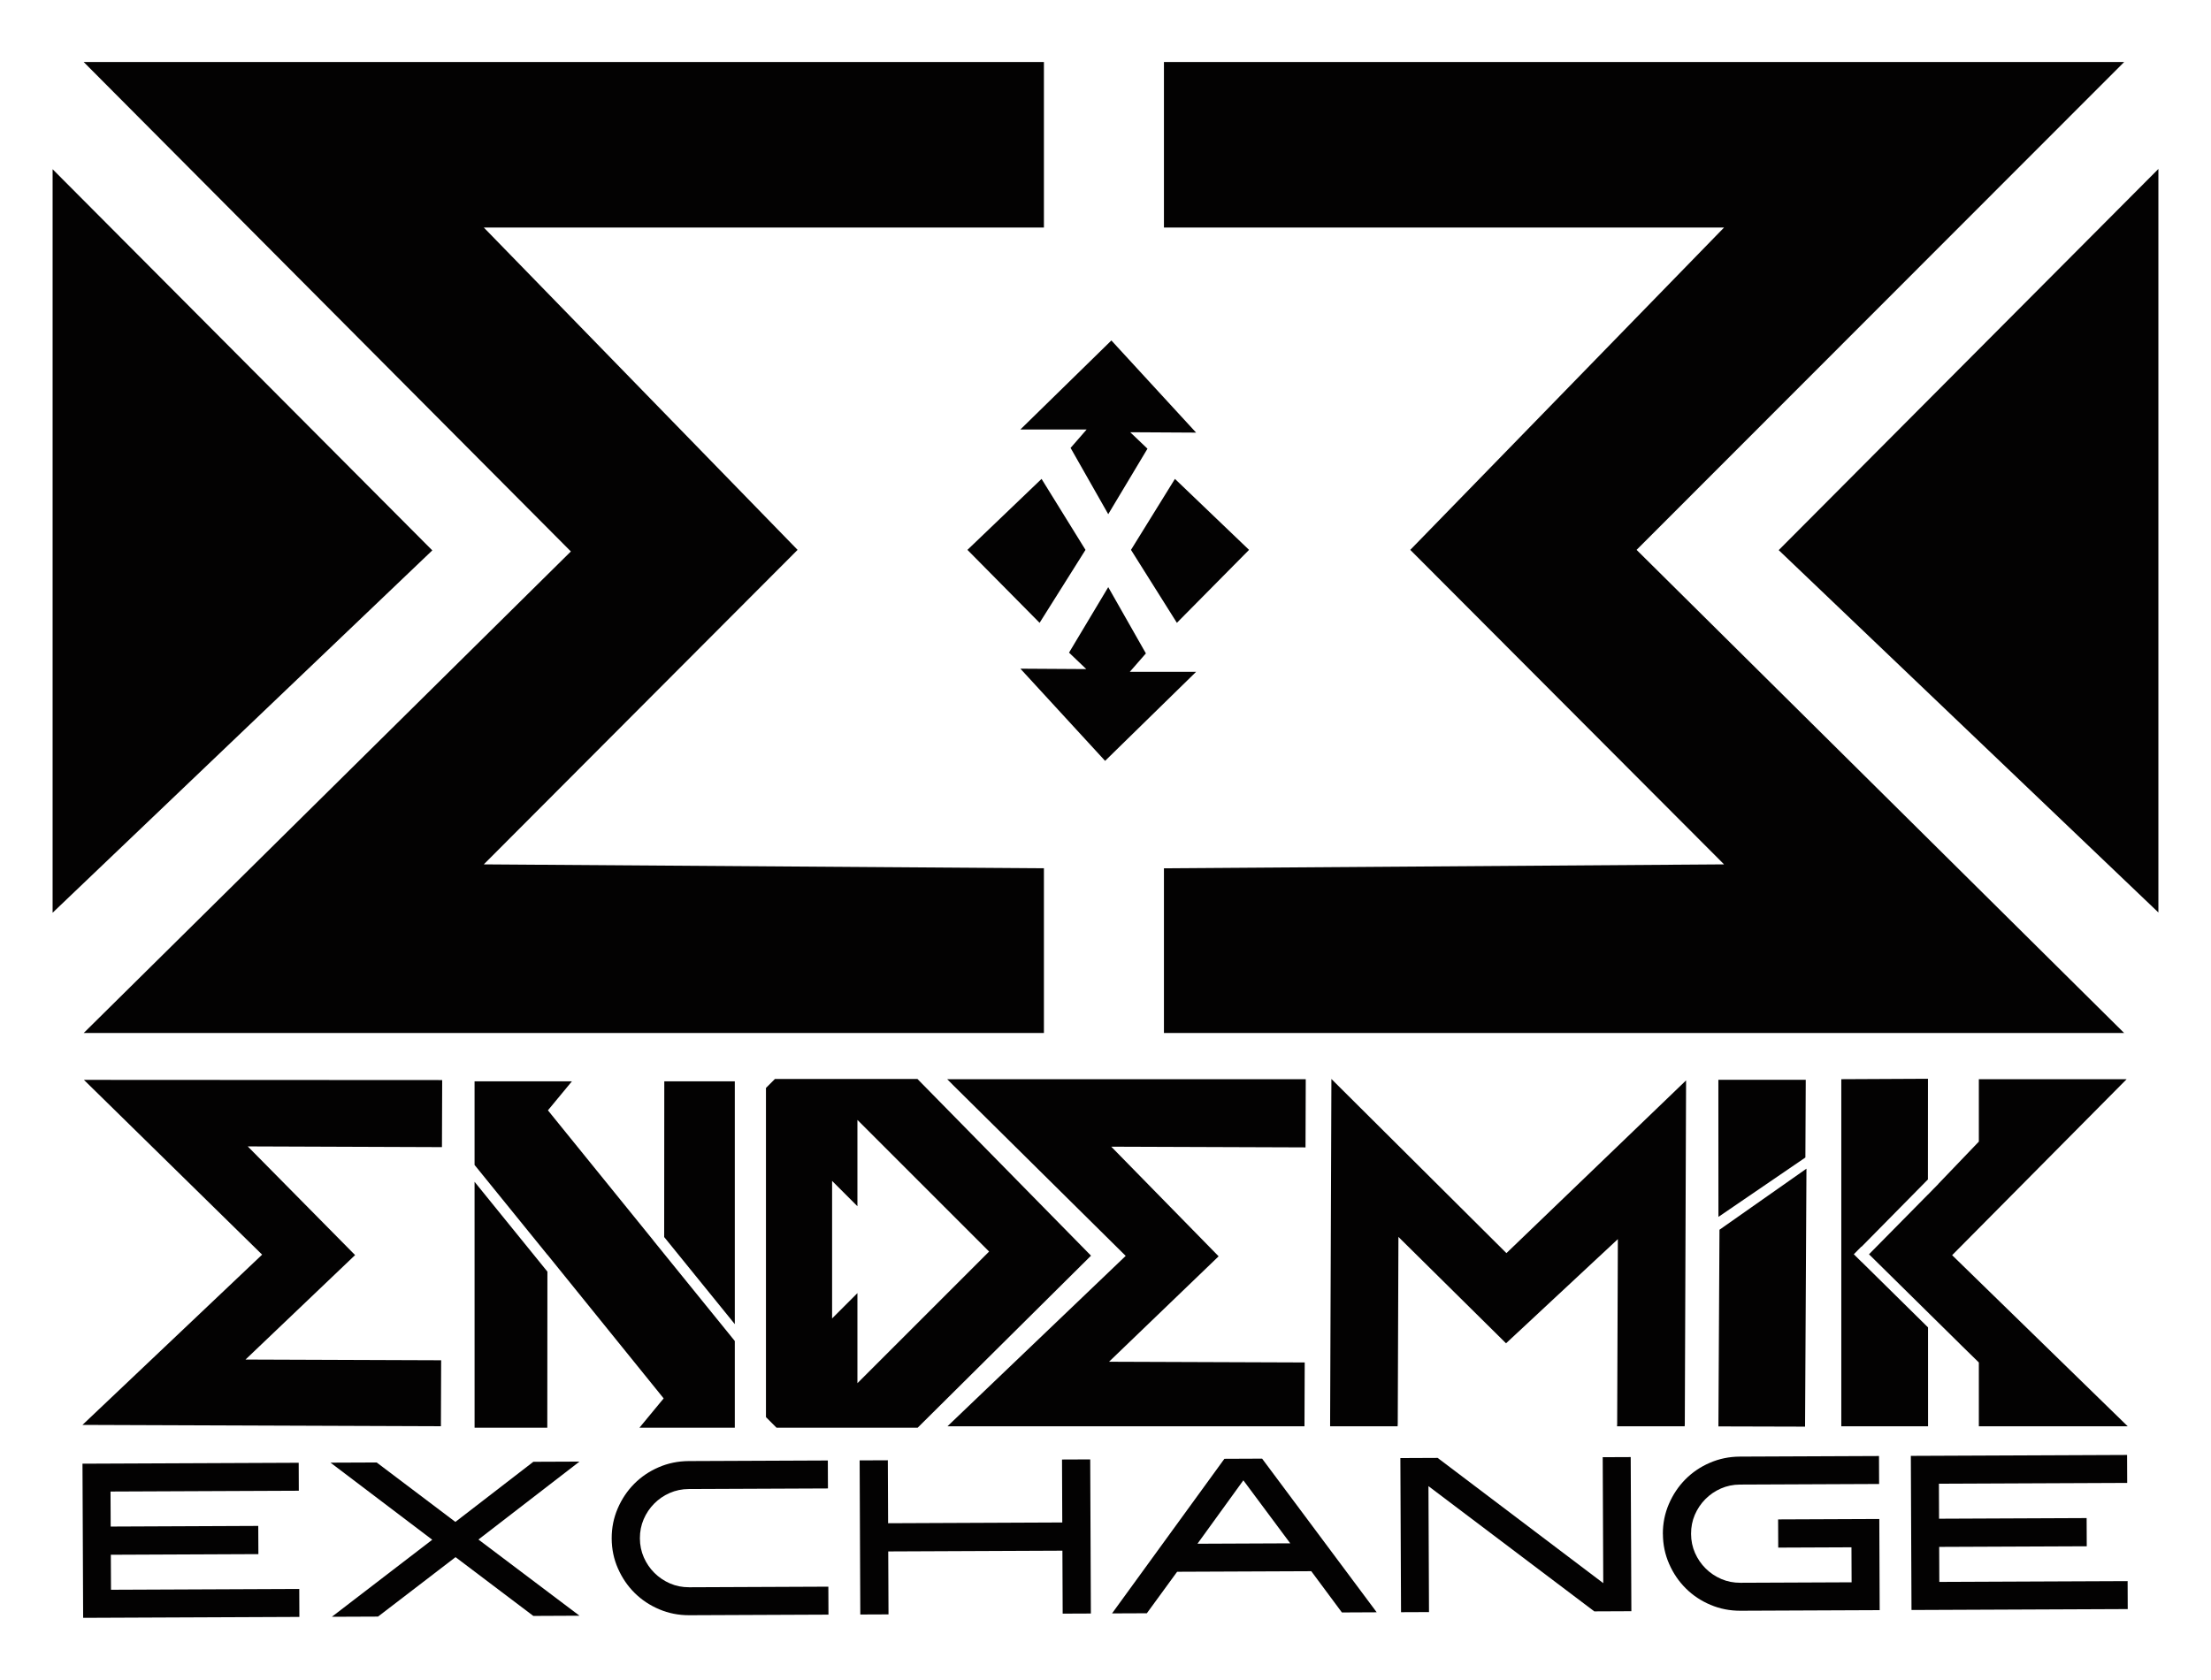
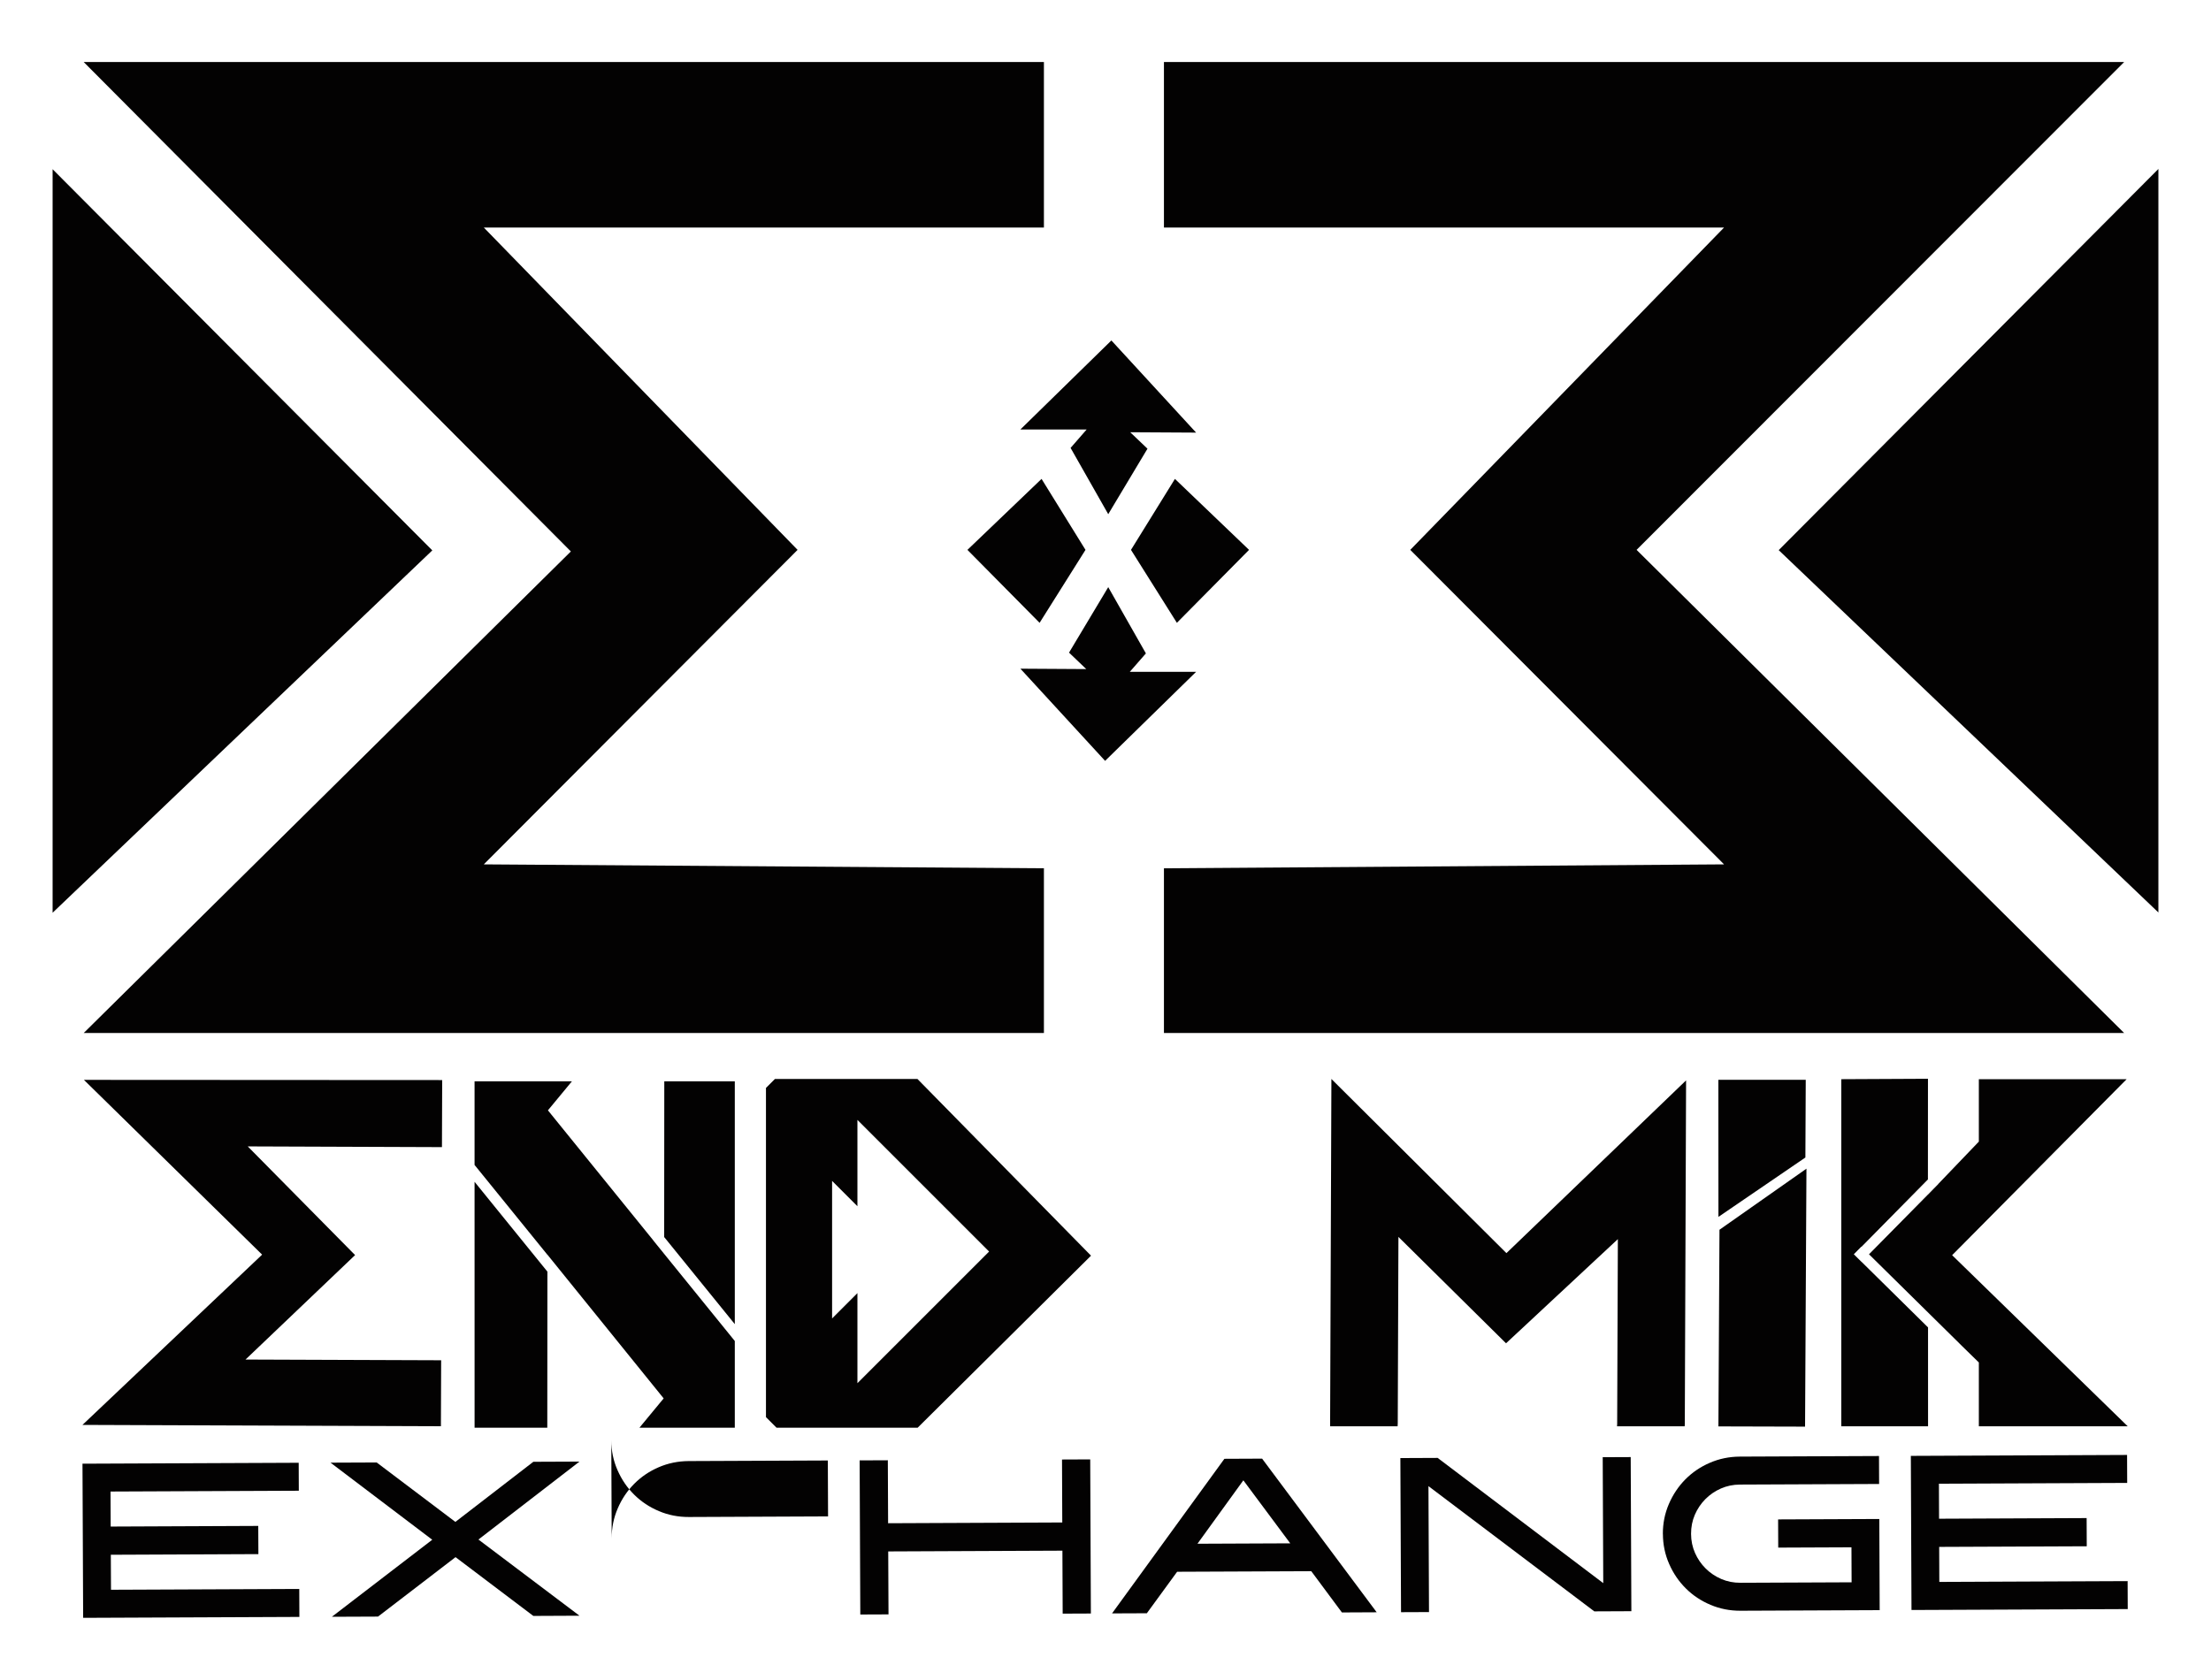
<svg xmlns="http://www.w3.org/2000/svg" viewBox="0 0 936 711.21" version="1.1" id="Layer_1">
  <defs>
    <style>
      .st0 {
        fill: #030202;
      }
    </style>
  </defs>
  <g>
    <path d="M34.91,619.77l91.54-.39.05,11.84-79.71.34.07,14.83,62.47-.27.06,11.94-62.47.27.07,14.82,79.7-.34.05,11.84-91.54.39-.28-65.26Z" class="st0" />
    <path d="M245.33,618.87l-42.79,33.01,42.78,32.26-19.54.09-32.93-24.89-32.82,25.17-19.54.08,42.5-32.62-43.07-32.64,19.54-.08,33.32,25.17,33.01-25.46,19.54-.08Z" class="st0" />
-     <path d="M258.95,651.44c-.02-4.49.83-8.73,2.55-12.72,1.71-3.98,4.04-7.46,6.98-10.43,2.94-2.96,6.4-5.31,10.37-7.02,3.97-1.72,8.2-2.58,12.69-2.61l58.91-.25.05,11.84-58.91.25c-2.88.01-5.58.57-8.08,1.67-2.5,1.1-4.69,2.6-6.57,4.5-1.89,1.9-3.37,4.11-4.45,6.62-1.08,2.51-1.61,5.2-1.6,8.09.01,2.89.57,5.58,1.67,8.08,1.1,2.5,2.6,4.69,4.5,6.58,1.9,1.88,4.11,3.37,6.61,4.45,2.5,1.08,5.21,1.61,8.09,1.6l58.91-.25.05,11.84-58.91.25c-4.49.02-8.73-.81-12.71-2.5-3.99-1.68-7.47-4-10.43-6.93-2.97-2.94-5.32-6.4-7.07-10.37-1.75-3.97-2.64-8.2-2.65-12.7Z" class="st0" />
+     <path d="M258.95,651.44c-.02-4.49.83-8.73,2.55-12.72,1.71-3.98,4.04-7.46,6.98-10.43,2.94-2.96,6.4-5.31,10.37-7.02,3.97-1.72,8.2-2.58,12.69-2.61l58.91-.25.05,11.84-58.91.25l58.91-.25.05,11.84-58.91.25c-4.49.02-8.73-.81-12.71-2.5-3.99-1.68-7.47-4-10.43-6.93-2.97-2.94-5.32-6.4-7.07-10.37-1.75-3.97-2.64-8.2-2.65-12.7Z" class="st0" />
    <path d="M449.6,618l11.93-.05.28,65.26-11.94.05-.11-26.66-73.74.32.12,26.66-11.94.05-.28-65.26,11.93-.05.12,26.66,73.73-.32-.11-26.66Z" class="st0" />
    <path d="M518.33,617.7l15.97-.07,48.51,65.06-14.73.07-12.97-17.47-56.79.24-12.82,17.57-14.73.06,47.57-65.47ZM506.93,653.66l39.28-.17-19.85-26.68-19.43,26.85Z" class="st0" />
    <path d="M678.5,617.02l11.84-.05.28,65.26-15.69.07-70.21-53.03.23,53.33-11.84.05-.28-65.26,15.78-.07,70.11,53.03-.23-53.33Z" class="st0" />
    <path d="M703.95,649.55c-.02-4.49.83-8.73,2.55-12.72,1.71-3.98,4.05-7.46,6.98-10.43,2.94-2.96,6.39-5.31,10.37-7.02,3.97-1.72,8.2-2.59,12.69-2.61l58.91-.25.05,11.84-58.91.25c-2.89.01-5.58.57-8.08,1.67-2.5,1.1-4.69,2.6-6.57,4.5-1.88,1.9-3.37,4.11-4.45,6.61-1.08,2.51-1.61,5.2-1.6,8.09.01,2.89.57,5.58,1.67,8.08,1.1,2.5,2.61,4.69,4.51,6.58,1.9,1.89,4.11,3.37,6.61,4.45,2.5,1.08,5.21,1.61,8.1,1.6l47.07-.2-.06-14.82-31,.13-.05-11.94,42.84-.18.16,38.6-58.91.25c-4.49.02-8.73-.81-12.71-2.5-3.99-1.68-7.47-3.99-10.43-6.94-2.97-2.94-5.32-6.39-7.07-10.37-1.75-3.97-2.63-8.2-2.65-12.69Z" class="st0" />
    <path d="M808.93,616.46l91.54-.39.05,11.84-79.7.34.06,14.82,62.47-.27.05,11.94-62.47.26.06,14.83,79.71-.34.05,11.84-91.54.39-.28-65.27Z" class="st0" />
  </g>
  <g>
    <polygon points="816.16 505.89 818.66 503.28 816.16 505.82 816.16 505.89" class="st0" />
    <polygon points="39.3 457.25 35.53 457.25 38.22 459.89 110.97 531.25 37.7 600.7 34.91 603.35 38.76 603.36 185.12 603.9 186.66 603.9 186.66 602.37 186.75 577.52 186.76 575.98 185.22 575.97 103.94 575.67 149.19 532.52 150.33 531.43 149.22 530.32 104.88 485.42 185.55 485.72 187.09 485.73 187.1 484.19 187.19 458.88 187.19 457.33 185.65 457.33 39.3 457.25" class="st0" />
-     <polygon points="404.92 456.96 400.98 456.96 403.79 459.78 476.55 531.78 403.27 601.85 401.1 603.94 404.2 603.94 550.52 603.94 552.23 603.94 552.24 603.09 552.33 578.45 552.33 576.91 550.79 576.9 469.49 576.6 514.77 533.04 515.89 531.96 514.81 530.85 470.44 485.54 551.13 485.83 552.67 485.84 552.68 484.3 552.77 459.23 552.77 456.96 551.34 456.96 404.92 456.96" class="st0" />
    <polygon points="637.73 530.61 566.24 459.46 563.63 456.86 563.62 460.54 563.09 602.52 563.09 603.94 564.59 603.94 590.02 603.94 591.66 603.94 591.72 602.63 592.01 523.74 636.51 567.75 637.56 568.79 638.64 567.79 684.9 524.68 684.61 602.97 684.55 603.94 686.13 603.94 711.24 603.94 713.18 603.94 713.24 603.08 713.77 461.11 713.78 457.47 711.16 459.99 637.73 530.61" class="st0" />
    <polygon points="727.47 603.98 764.15 604.08 764.74 494.85 727.92 520.71 727.47 603.98" class="st0" />
    <polygon points="764.29 490.12 764.44 457.22 727.45 457.22 727.48 515.26 764.29 490.12" class="st0" />
    <polygon points="788.05 534.32 784.85 531.16 784.87 531.15 784.8 531.08 787.96 527.88 788.02 527.95 816.16 499.41 816.18 456.78 779.49 456.96 779.49 492.47 779.49 496.84 779.49 603.94 816.22 603.94 816.21 562.06 788.07 534.3 788.05 534.32" class="st0" />
    <polygon points="826.41 531.48 900.29 456.96 837.72 456.96 837.72 483.39 820.52 501.34 820.55 501.37 818.66 503.28 816.16 505.89 816.16 505.82 791.22 531.1 829.58 568.93 829.57 568.94 837.72 576.91 837.72 603.94 900.75 603.94 826.41 531.48" class="st0" />
    <polygon points="200.91 604.53 231.69 604.53 231.74 538.45 200.9 500.41 200.91 604.53" class="st0" />
    <polygon points="276.6 525.25 231.96 470.15 242.11 457.87 200.9 457.87 200.9 493.27 231.75 531.32 231.75 531.27 280.95 592.12 270.7 604.53 311.07 604.53 311.07 567.82 276.58 525.27 276.6 525.25" class="st0" />
    <polygon points="311.07 457.87 281.22 457.87 281.17 523.8 311.07 560.68 311.07 457.87" class="st0" />
    <path d="M388.38,456.86h-60.32l-3.8,3.8v139.4l4.47,4.47h59.75l73.39-72.84-73.49-74.83ZM378.65,570.01l-15.67,15.67v-38.14l-10.72,10.72v-58.23l10.72,10.72v-36.55l15.67,15.67,33.58,33.58,6.49,6.49-6.49,6.49-33.58,33.58Z" class="st0" />
  </g>
  <polygon points="441.93 26.27 441.93 96.34 204.81 96.34 337.65 232.83 204.81 366 441.93 367.66 441.93 437.4 35.44 437.4 241.67 233.5 35.44 26.27 441.93 26.27" class="st0" />
  <polygon points="492.74 26.27 492.74 96.34 729.86 96.34 597.02 232.83 729.86 366 492.74 367.66 492.74 437.4 899.23 437.4 692.83 232.83 899.23 26.27 492.74 26.27" class="st0" />
  <polygon points="22.27 71.65 22.27 386.48 183.01 233.05 22.27 71.65" class="st0" />
  <polygon points="470.49 144.16 431.97 181.85 460.03 181.85 453.22 189.66 469.16 217.72 485.77 189.99 478.46 183.02 506.36 183.18 470.49 144.16" class="st0" />
  <polygon points="467.83 322.17 506.36 284.47 478.29 284.47 485.1 276.67 469.16 248.61 452.56 276.34 459.86 283.31 431.97 283.14 467.83 322.17" class="st0" />
  <polygon points="440.93 202.78 459.53 232.83 440.1 263.72 409.55 232.83 440.93 202.78" class="st0" />
  <polygon points="497.39 202.78 478.79 232.83 498.22 263.72 528.77 232.83 497.39 202.78" class="st0" />
  <polygon points="913.73 71.54 913.73 386.37 752.99 232.94 913.73 71.54" class="st0" />
</svg>